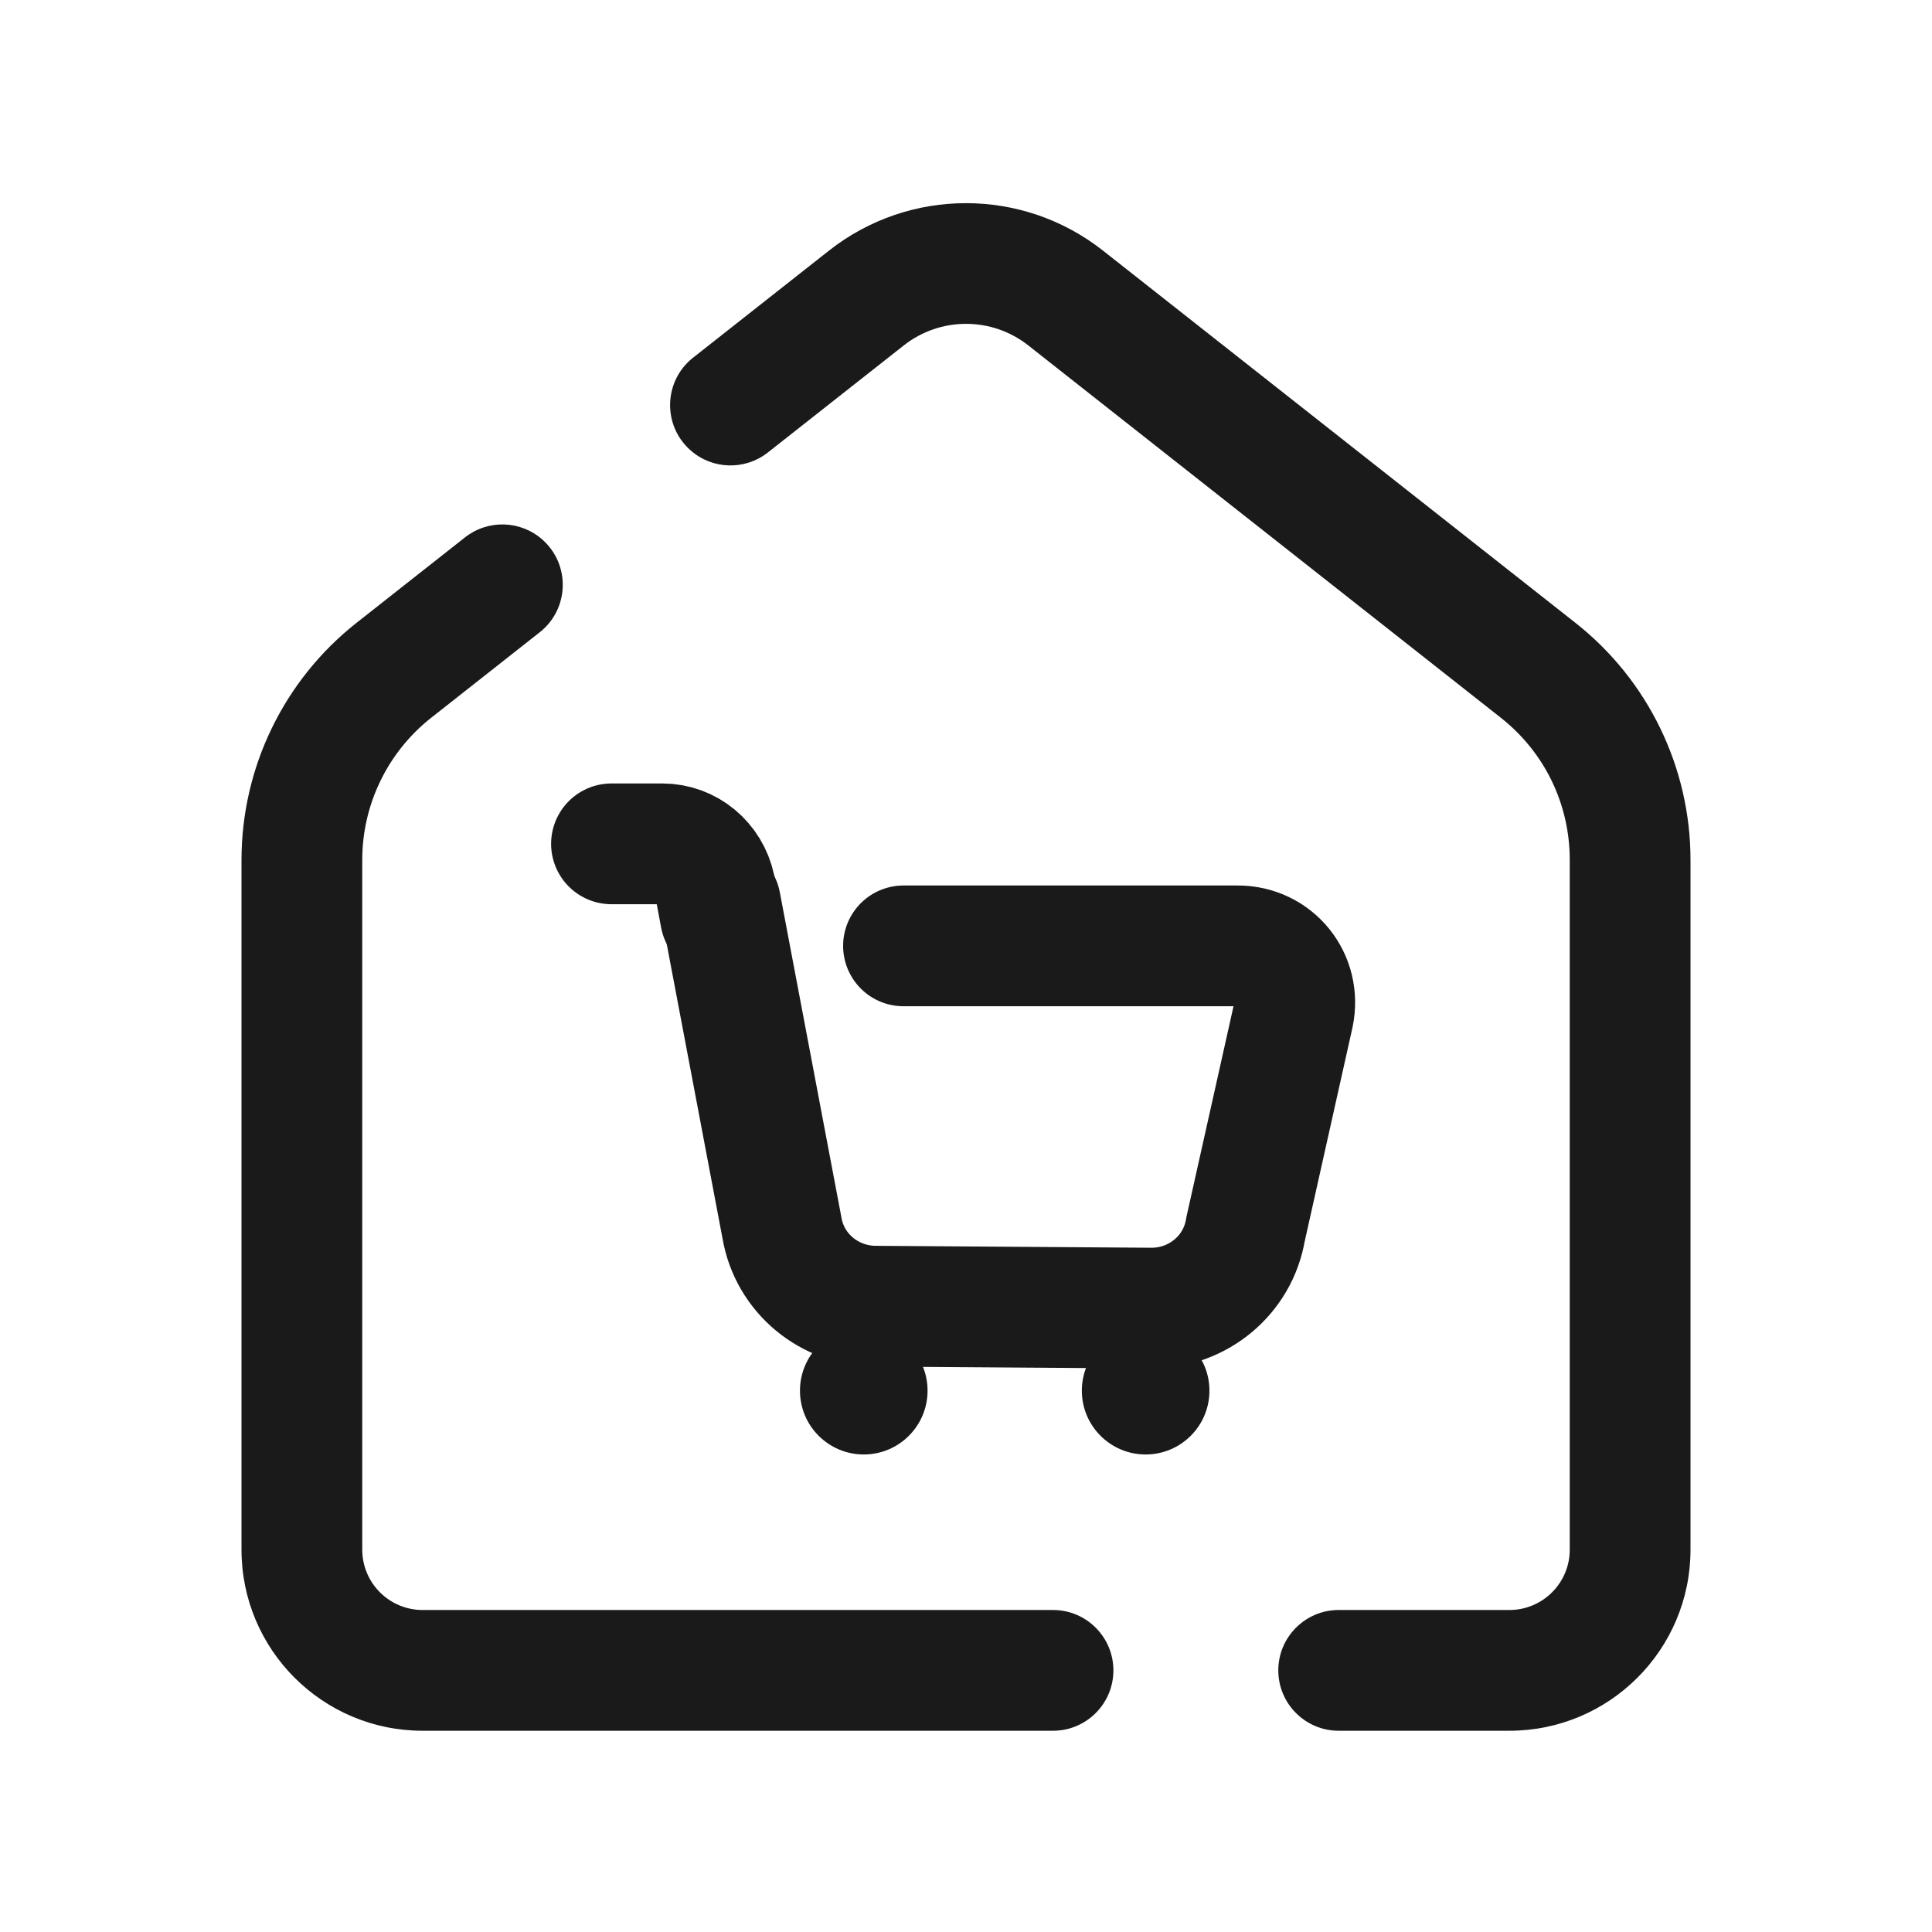
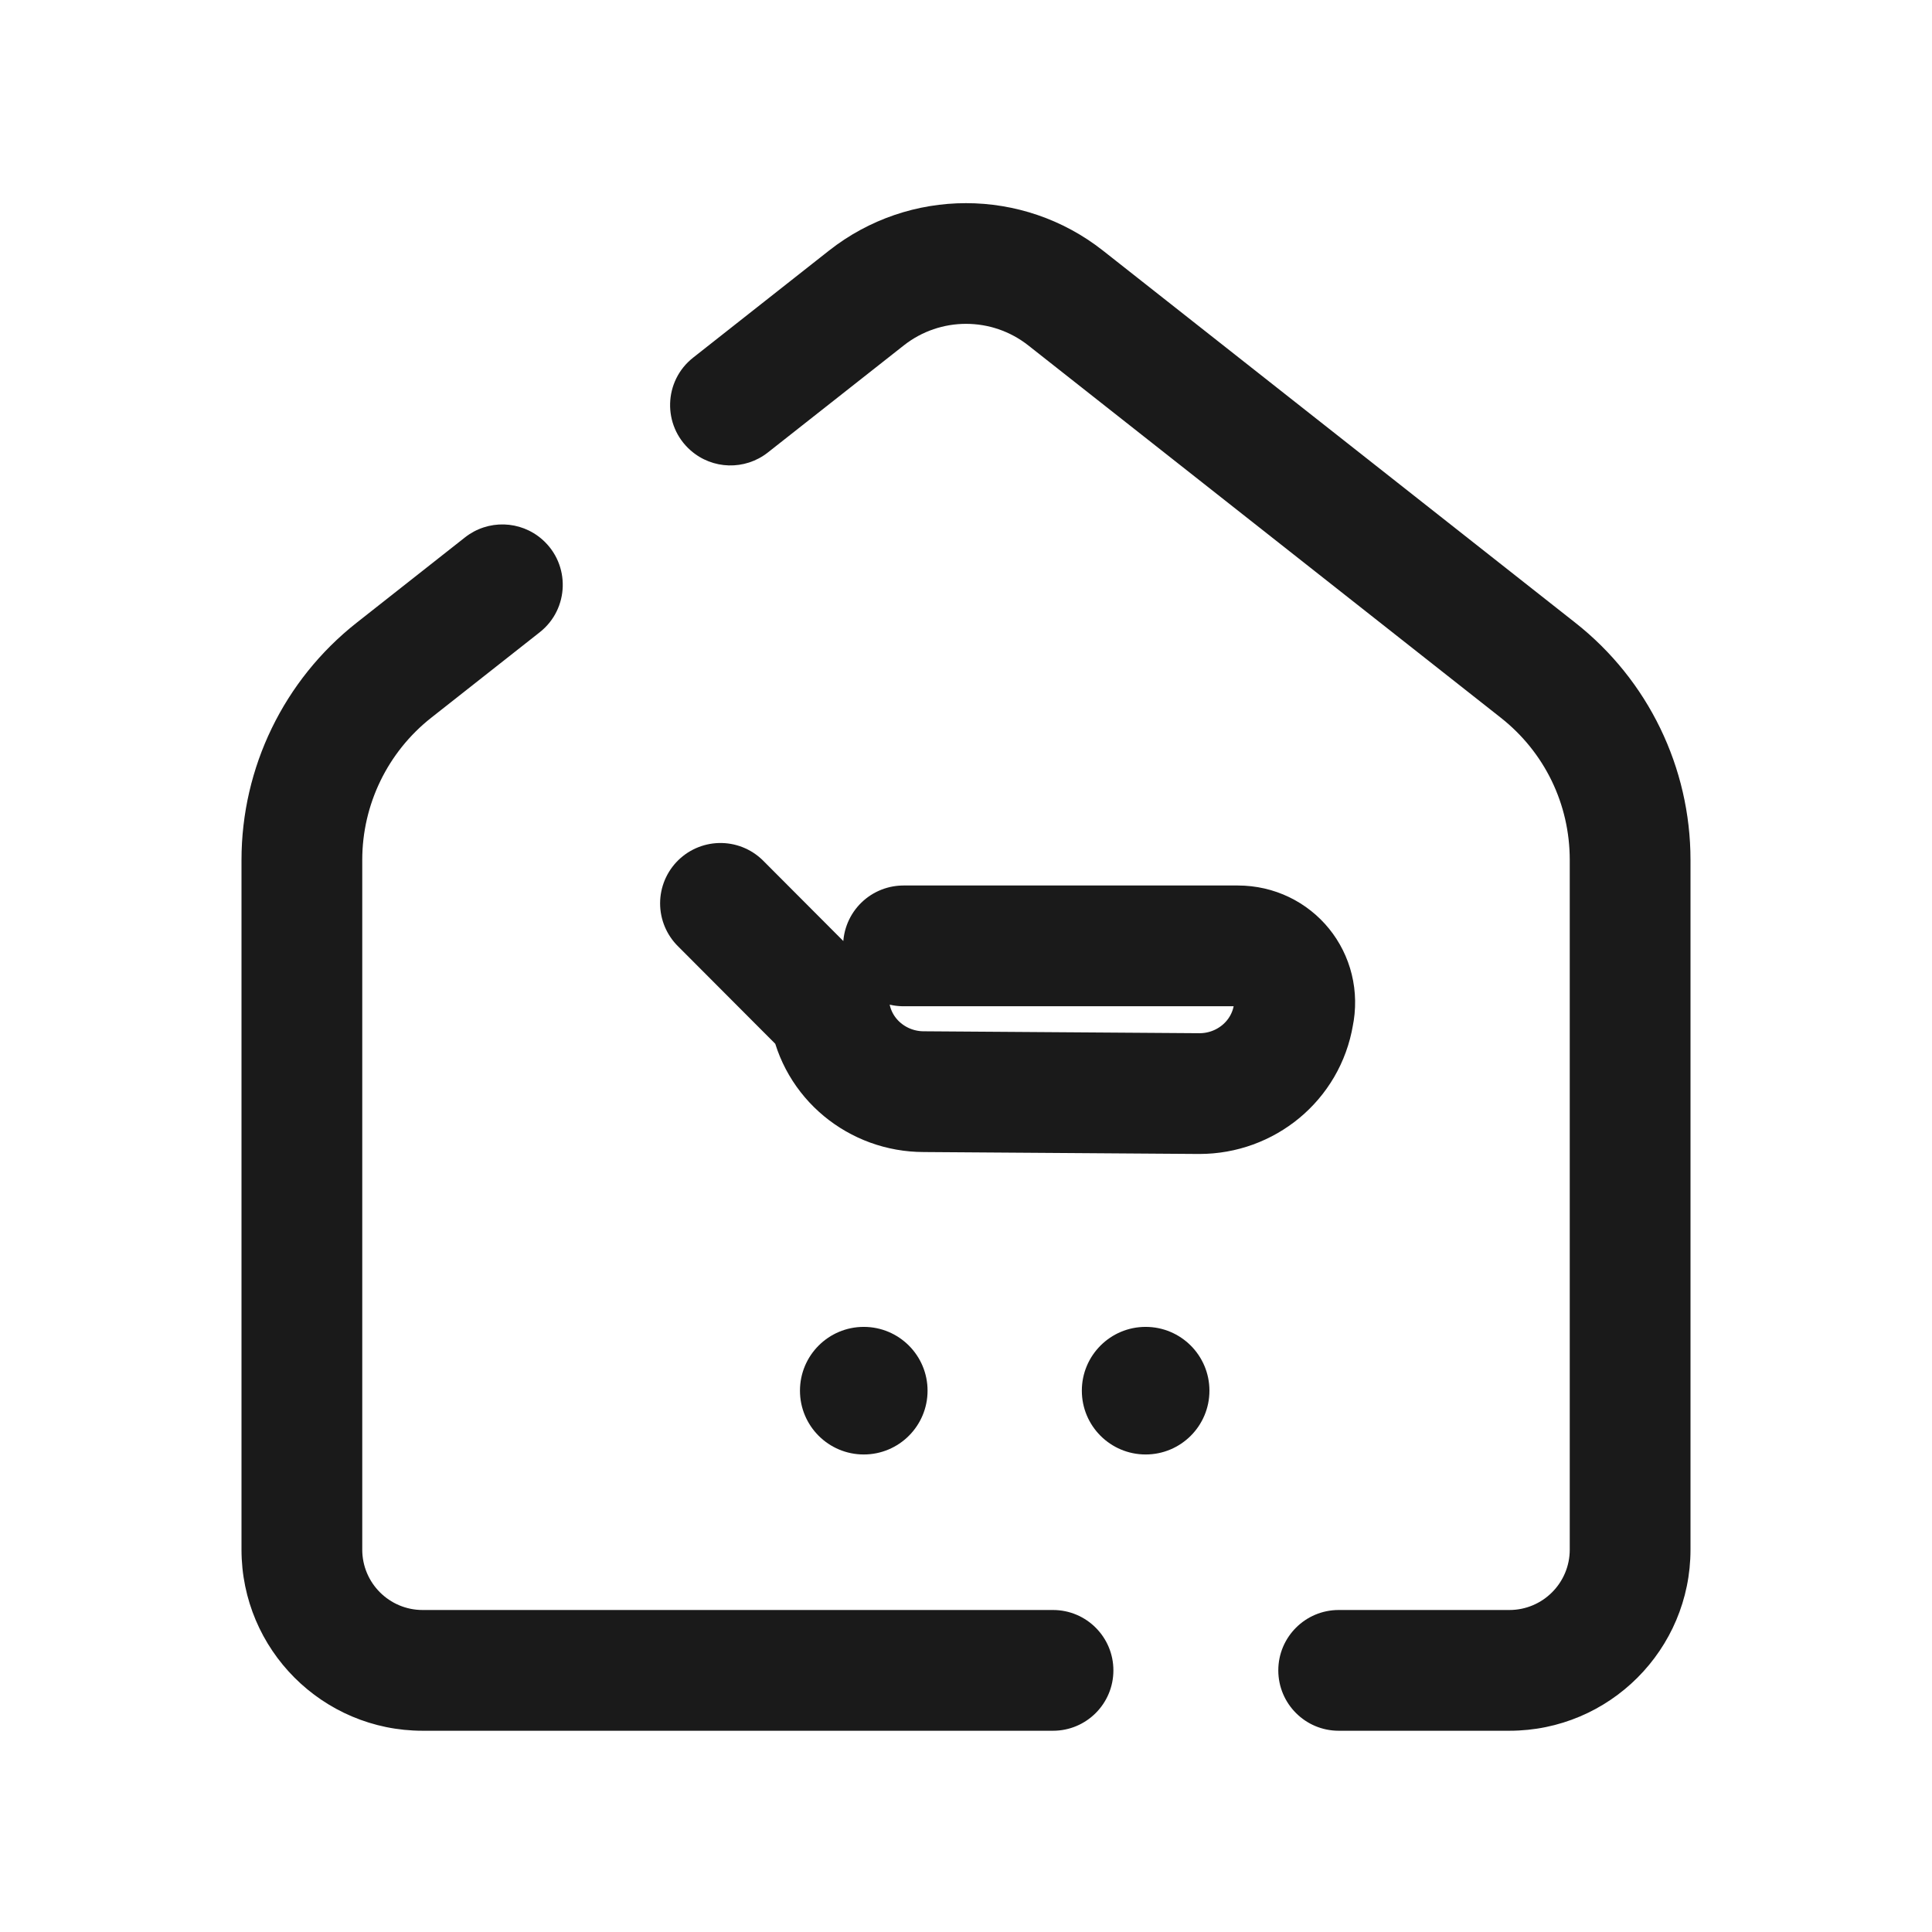
<svg xmlns="http://www.w3.org/2000/svg" version="1.1" id="Layer_1" x="0px" y="0px" viewBox="0 0 48 48" style="enable-background:new 0 0 48 48;" xml:space="preserve">
-   <path style="fill:none;stroke:#1A1A1A;stroke-width:3;stroke-linecap:round;stroke-linejoin:round;" d="M22.447,23.5h8.306  c0.906,0,1.573,0.81,1.382,1.716l-1.191,5.33c-0.191,1.144-1.191,1.954-2.335,1.954l-6.848-0.048c-1.144,0-2.145-0.81-2.335-1.954  L17.9,22.444" />
-   <path style="fill:none;stroke:#1A1A1A;stroke-width:3;stroke-linecap:round;stroke-linejoin:round;" d="M17.9,22.77l-0.135-0.722  c-0.135-0.632-0.677-1.083-1.309-1.083h-1.264" />
+   <path style="fill:none;stroke:#1A1A1A;stroke-width:3;stroke-linecap:round;stroke-linejoin:round;" d="M22.447,23.5h8.306  c0.906,0,1.573,0.81,1.382,1.716c-0.191,1.144-1.191,1.954-2.335,1.954l-6.848-0.048c-1.144,0-2.145-0.81-2.335-1.954  L17.9,22.444" />
  <circle cx="21.46" cy="34.551" r="1.585" style="fill:#1A1A1A" />
  <circle cx="28.463" cy="34.551" r="1.585" style="fill:#1A1A1A" />
  <g>
    <path d="M26.162,40H10.5C9.672,40,9,39.328,9,38.5V21.365c0-1.378,0.632-2.681,1.715-3.534l2.695-2.123   c0.736-0.58,0.766-1.684,0.063-2.304l0,0c-0.543-0.479-1.351-0.501-1.92-0.053l-2.694,2.122C7.054,16.896,6,19.068,6,21.367V38.5   c0,2.485,2.015,4.5,4.5,4.5h15.662c0.828,0,1.5-0.672,1.5-1.5l0,0C27.662,40.672,26.99,40,26.162,40z" style="fill:#1A1A1A" />
    <path d="M39.142,15.475L27.404,6.227c-1.997-1.573-4.812-1.573-6.809,0L17.22,8.886c-0.736,0.58-0.766,1.684-0.063,2.303l0,0   c0.543,0.479,1.351,0.501,1.92,0.053l3.377-2.66c0.907-0.715,2.187-0.715,3.094,0l11.738,9.249C38.375,18.689,39,19.978,39,21.365   V38.5c0,0.828-0.672,1.5-1.5,1.5h-4.241c-0.828,0-1.5,0.672-1.5,1.5l0,0c0,0.828,0.672,1.5,1.5,1.5H37.5c2.485,0,4.5-2.015,4.5-4.5   V21.365C42,19.068,40.947,16.897,39.142,15.475z" style="fill:#1A1A1A" />
  </g>
</svg>